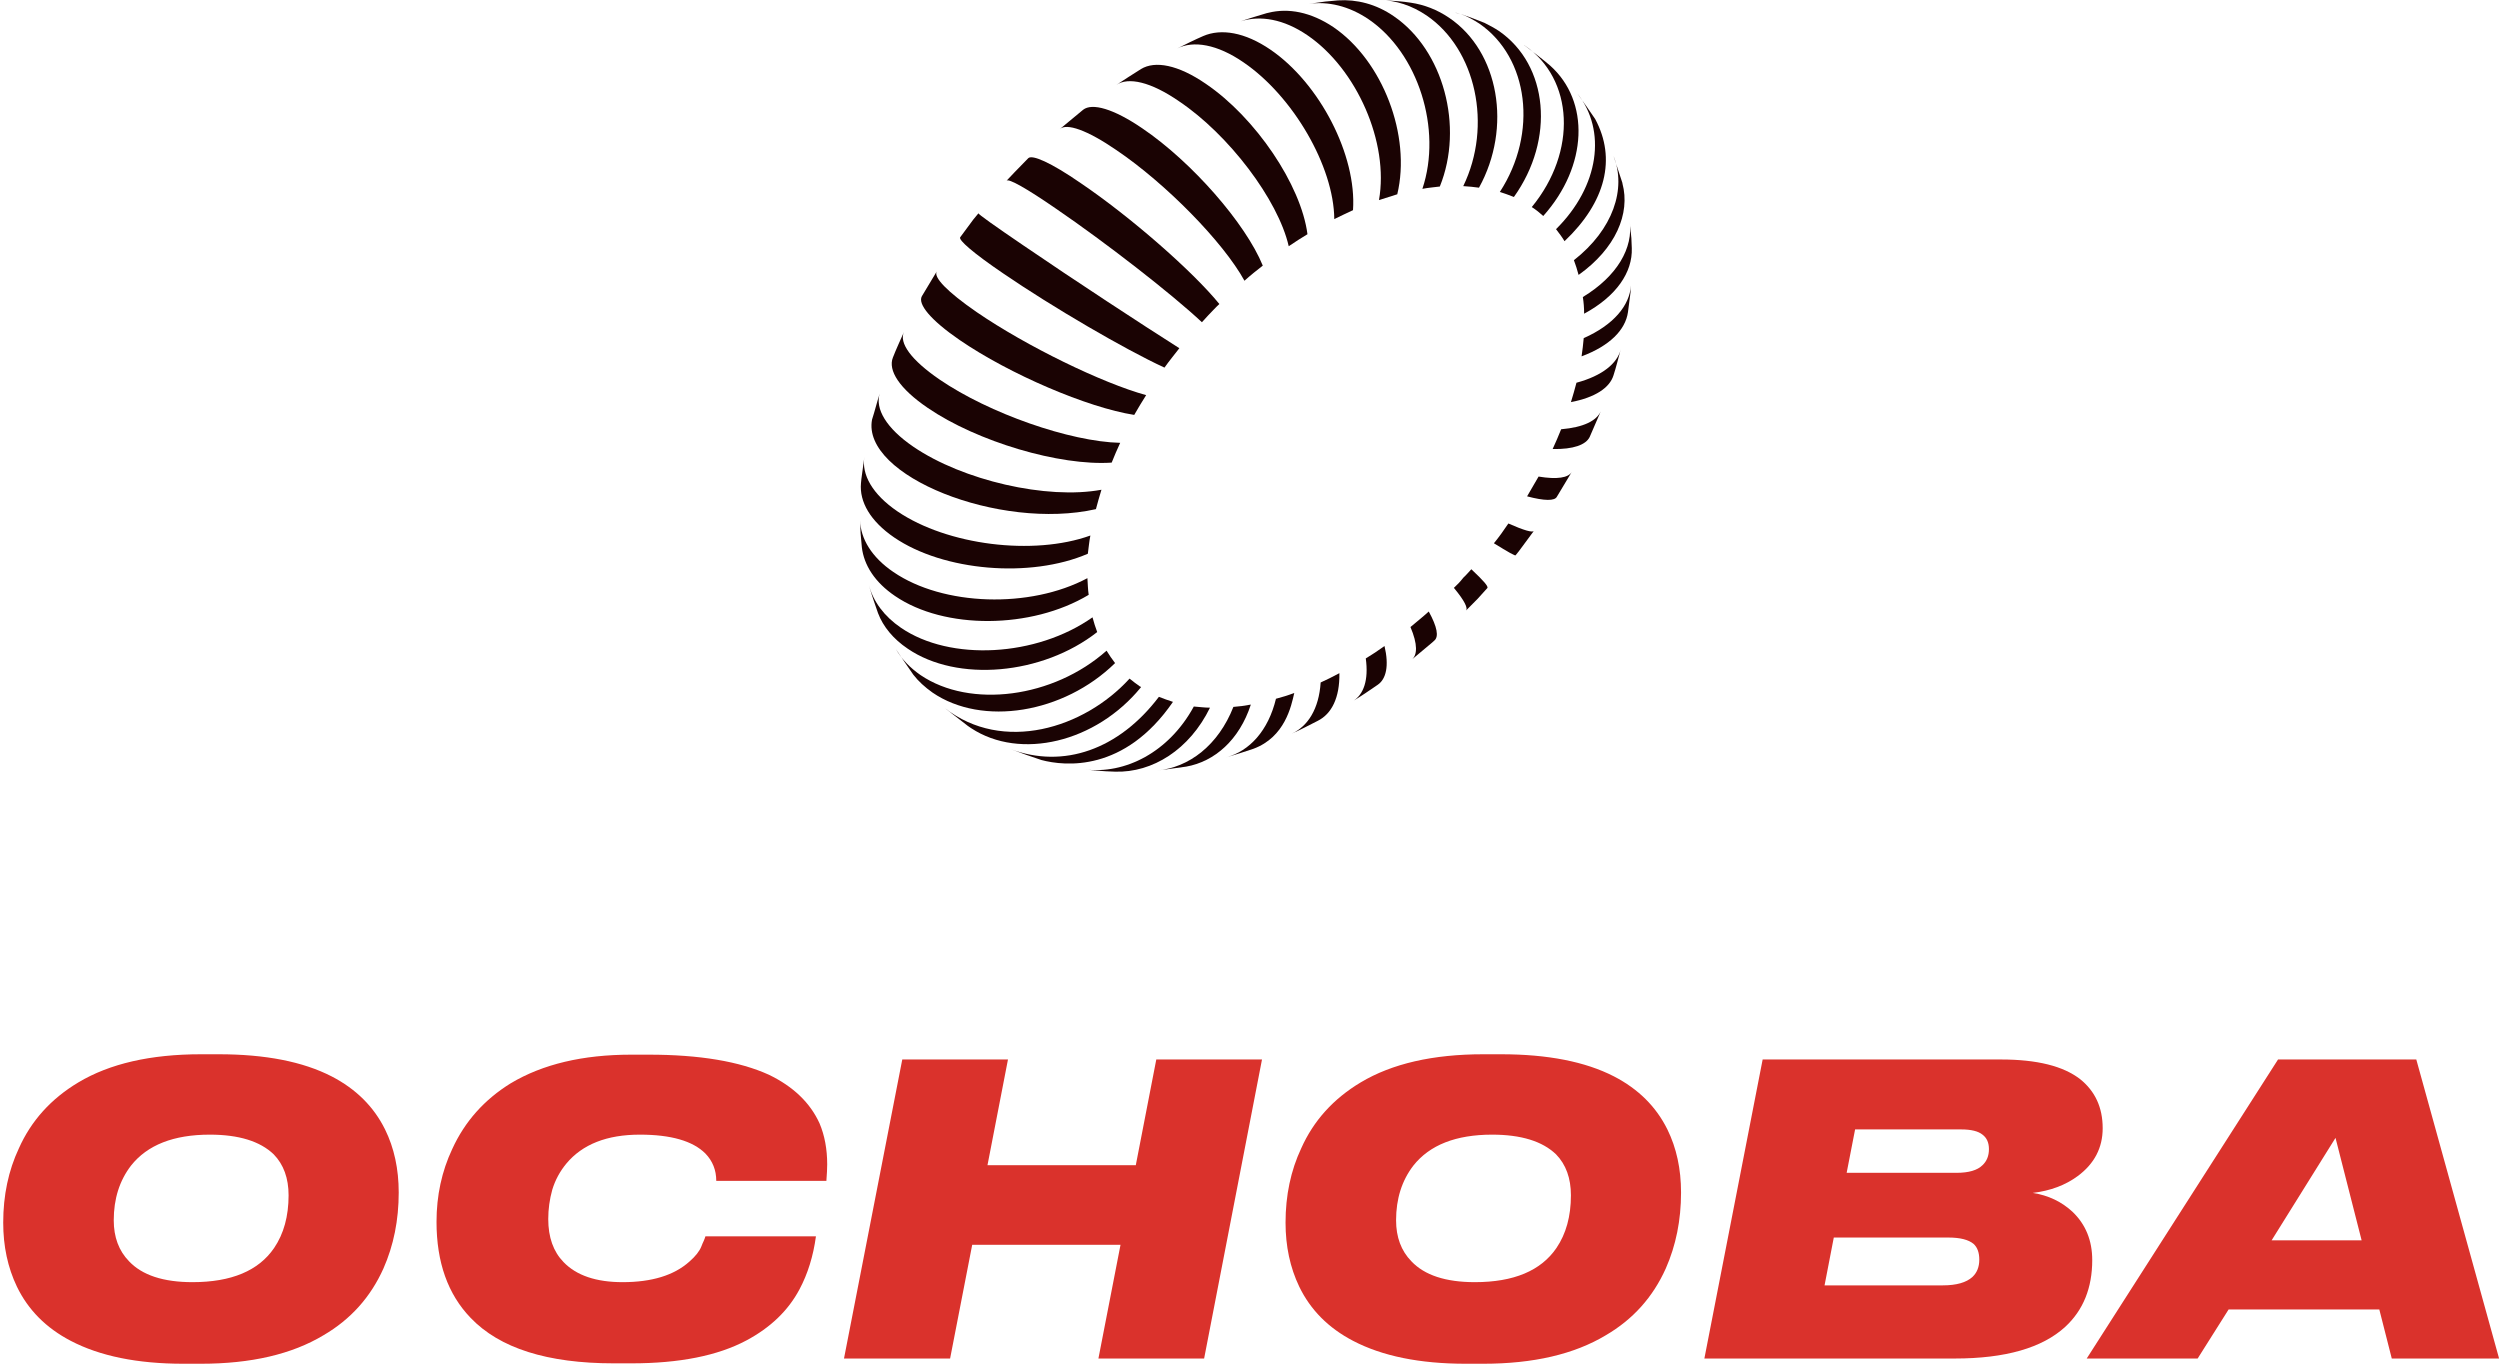
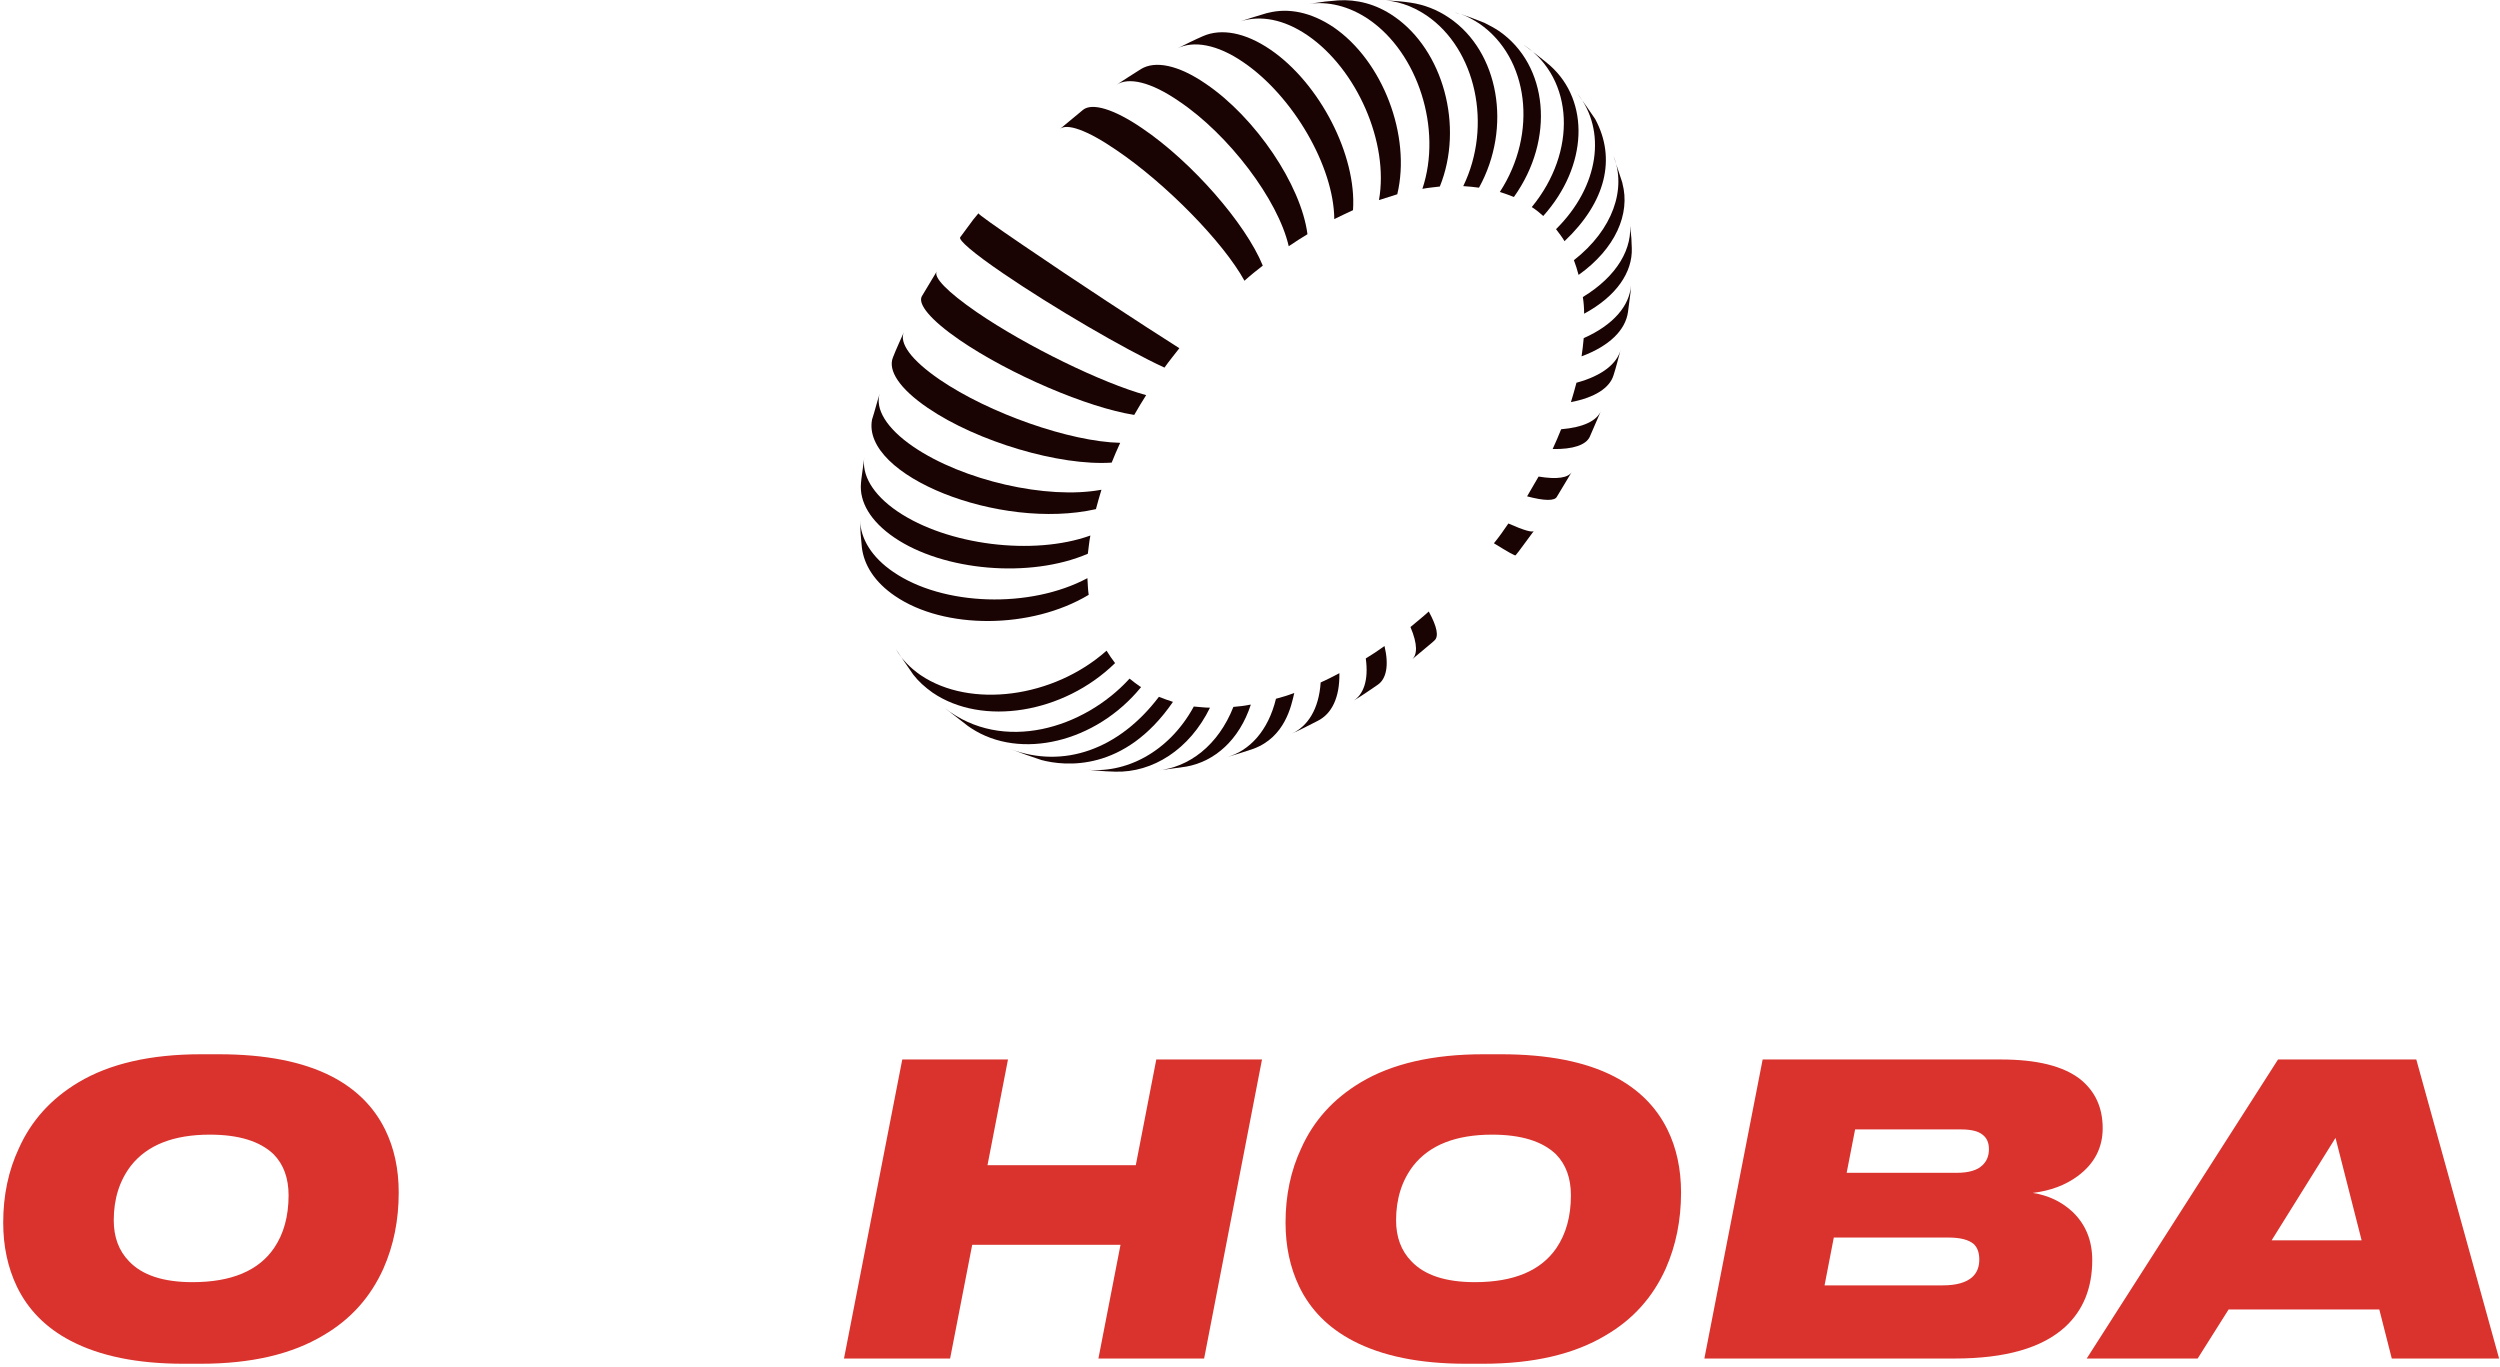
<svg xmlns="http://www.w3.org/2000/svg" width="311" height="170" viewBox="0 0 311 170" fill="none">
  <path d="M27.2 131.15C33 131.15 37.683 132.067 41.25 133.9C44.283 135.467 46.5 137.667 47.9 140.5C49.033 142.8 49.6 145.417 49.6 148.35C49.6 151.783 48.967 154.933 47.7 157.8C46.1 161.367 43.617 164.133 40.25 166.1C36.317 168.467 31.233 169.65 25 169.65H22.8C17.1 169.65 12.433 168.7 8.8 166.8C5.733 165.2 3.5 162.95 2.1 160.05C0.967 157.683 0.4 155.033 0.4 152.1C0.4 148.7 1.05 145.617 2.35 142.85C3.883 139.417 6.35 136.683 9.75 134.65C13.65 132.317 18.733 131.15 25 131.15H27.2ZM35.9 148.7C35.9 146.567 35.283 144.867 34.05 143.6C32.35 141.967 29.7 141.15 26.1 141.15C21.6 141.15 18.333 142.433 16.3 145C14.867 146.867 14.15 149.133 14.15 151.8C14.15 153.9 14.783 155.6 16.05 156.9C17.683 158.633 20.317 159.5 23.95 159.5C28.783 159.5 32.167 158.083 34.1 155.25C35.3 153.483 35.9 151.3 35.9 148.7Z" fill="#DA322C" />
-   <path d="M80.703 131.2C87.003 131.2 91.986 132.033 95.653 133.7C98.686 135.167 100.786 137.183 101.953 139.75C102.586 141.25 102.903 142.95 102.903 144.85C102.903 145.35 102.869 146.033 102.803 146.9H89.103C89.103 145.567 88.653 144.433 87.753 143.5C86.186 141.933 83.469 141.15 79.603 141.15C75.503 141.15 72.453 142.35 70.453 144.75C69.653 145.717 69.069 146.8 68.703 148C68.369 149.2 68.203 150.417 68.203 151.65C68.203 153.917 68.836 155.7 70.103 157C71.703 158.667 74.153 159.5 77.453 159.5C81.086 159.5 83.853 158.65 85.753 156.95C86.519 156.283 87.019 155.65 87.253 155.05C87.353 154.783 87.453 154.55 87.553 154.35C87.653 154.117 87.719 153.933 87.753 153.8H101.503C101.169 156.267 100.486 158.467 99.453 160.4C98.053 163.033 95.853 165.15 92.853 166.75C89.286 168.65 84.519 169.6 78.553 169.6H76.353C68.086 169.6 62.153 167.717 58.553 163.95C55.719 161.017 54.303 157.033 54.303 152C54.303 148.733 54.953 145.717 56.253 142.95C57.819 139.517 60.253 136.783 63.553 134.75C67.519 132.383 72.503 131.2 78.503 131.2H80.703Z" fill="#DA322C" />
  <path d="M104.993 169L112.243 131.8H125.393L122.843 144.95H141.293L143.843 131.8H156.993L149.793 169H136.643L139.393 154.85H120.943L118.193 169H104.993Z" fill="#DA322C" />
  <path d="M186.722 131.15C192.522 131.15 197.205 132.067 200.772 133.9C203.805 135.467 206.022 137.667 207.422 140.5C208.555 142.8 209.122 145.417 209.122 148.35C209.122 151.783 208.488 154.933 207.222 157.8C205.622 161.367 203.138 164.133 199.772 166.1C195.838 168.467 190.755 169.65 184.522 169.65H182.322C176.622 169.65 171.955 168.7 168.322 166.8C165.255 165.2 163.021 162.95 161.622 160.05C160.488 157.683 159.922 155.033 159.922 152.1C159.922 148.7 160.572 145.617 161.872 142.85C163.405 139.417 165.872 136.683 169.272 134.65C173.172 132.317 178.255 131.15 184.522 131.15H186.722ZM195.422 148.7C195.422 146.567 194.805 144.867 193.572 143.6C191.872 141.967 189.222 141.15 185.622 141.15C181.122 141.15 177.855 142.433 175.822 145C174.388 146.867 173.672 149.133 173.672 151.8C173.672 153.9 174.305 155.6 175.572 156.9C177.205 158.633 179.838 159.5 183.472 159.5C188.305 159.5 191.688 158.083 193.622 155.25C194.822 153.483 195.422 151.3 195.422 148.7Z" fill="#DA322C" />
  <path d="M219.274 131.8H248.924C253.391 131.8 256.674 132.617 258.774 134.25C260.641 135.75 261.574 137.783 261.574 140.35C261.574 142.783 260.541 144.767 258.474 146.3C256.941 147.433 255.074 148.133 252.874 148.4C254.808 148.7 256.458 149.483 257.824 150.75C259.458 152.317 260.274 154.317 260.274 156.75C260.274 160.217 259.158 162.983 256.924 165.05C254.058 167.683 249.474 169 243.174 169H212.024L219.274 131.8ZM230.774 140.5L229.724 145.9H243.374C244.908 145.9 245.991 145.583 246.624 144.95C247.158 144.45 247.424 143.783 247.424 142.95C247.424 142.15 247.158 141.55 246.624 141.15C246.091 140.717 245.208 140.5 243.974 140.5H230.774ZM228.124 153.95L226.974 159.9H241.674C243.374 159.9 244.608 159.55 245.374 158.85C245.941 158.317 246.224 157.6 246.224 156.7C246.224 155.833 245.991 155.183 245.524 154.75C244.891 154.217 243.841 153.95 242.374 153.95H228.124Z" fill="#DA322C" />
  <path d="M297.537 169L295.987 162.9H277.237L273.387 169H259.587L283.387 131.8H300.587L310.887 169H297.537ZM293.787 154.3L290.537 141.55L282.587 154.3H293.787Z" fill="#DA322C" />
  <path d="M193.57 28.509C193.941 28.991 194.311 29.474 194.629 30.004C199.765 25.132 201.089 19.73 198.441 14.809C197.806 13.845 196.906 12.59 196.217 11.626C199.871 16.208 198.971 23.154 193.57 28.509Z" fill="#1A0303" />
  <path d="M195.794 32.368C196.006 32.947 196.217 33.574 196.376 34.201C200.983 30.921 202.836 26.579 201.83 22.817V22.769C201.512 21.756 201.036 20.405 200.718 19.392C202.359 23.492 200.665 28.557 195.794 32.368Z" fill="#1A0303" />
  <path d="M196.906 36.951C197.012 37.626 197.065 38.301 197.065 39.025C201.089 36.854 203.101 33.864 202.995 30.873L202.942 29.619L202.731 27.496C203.207 30.825 201.195 34.346 196.906 36.951Z" fill="#1A0303" />
  <path d="M197.013 42.064C196.96 42.788 196.854 43.559 196.748 44.331C200.242 43.029 202.201 41.051 202.519 38.832L202.837 36.372L202.89 35.504C202.731 38.012 200.719 40.424 197.013 42.064Z" fill="#1A0303" />
  <path d="M196.112 47.611C195.9 48.383 195.688 49.203 195.424 50.023C198.442 49.445 200.242 48.239 200.718 46.695C201.036 45.73 201.354 44.428 201.619 43.463C201.195 45.2 199.342 46.743 196.112 47.611Z" fill="#1A0303" />
  <path d="M194.207 53.4C193.889 54.22 193.518 55.04 193.148 55.86C195.742 55.908 197.278 55.33 197.754 54.365C198.178 53.4 198.707 52.146 199.131 51.181C198.601 52.339 197.013 53.159 194.207 53.4Z" fill="#1A0303" />
  <path d="M191.399 59.285C190.923 60.105 190.446 60.925 189.97 61.745C192.141 62.324 193.411 62.324 193.676 61.794L195.529 58.706C195.106 59.43 193.729 59.671 191.399 59.285Z" fill="#1A0303" />
  <path d="M185.841 67.582C187.641 68.692 188.488 69.174 188.541 69.078L188.965 68.547L190.818 66.039C190.659 66.28 189.6 65.99 187.641 65.122C187.059 65.99 186.476 66.811 185.841 67.582Z" fill="#1A0303" />
-   <path d="M180.863 73.13C182.187 74.722 182.664 75.686 182.346 75.976L183.829 74.48L185.046 73.13C185.099 72.888 184.623 72.31 183.034 70.814C182.717 71.152 182.399 71.538 182.028 71.876C181.658 72.358 181.287 72.744 180.863 73.13Z" fill="#1A0303" />
  <path d="M175.568 82.102L178.162 79.931L178.427 79.69C179.009 79.208 178.797 78.002 177.738 76.072C176.997 76.748 176.203 77.375 175.462 78.002C176.362 80.124 176.362 81.523 175.568 82.102Z" fill="#1A0303" />
  <path d="M169.903 81.909C170.274 84.611 169.638 86.395 168.314 87.215C169.268 86.637 170.485 85.817 171.385 85.189C172.444 84.466 172.815 82.826 172.233 80.365C171.438 80.944 170.697 81.427 169.903 81.909Z" fill="#1A0303" />
  <path d="M164.29 84.9C164.078 88.18 162.702 90.351 160.69 91.267C161.696 90.833 162.966 90.158 163.92 89.676C165.667 88.807 166.673 86.781 166.62 83.742C165.826 84.176 165.031 84.562 164.29 84.9Z" fill="#1A0303" />
  <path d="M158.73 86.926C157.777 90.882 155.448 93.438 152.535 94.21C153.594 93.921 154.918 93.486 155.924 93.149C159.842 91.702 160.637 87.843 161.007 86.202C160.266 86.492 159.472 86.733 158.73 86.926Z" fill="#1A0303" />
  <path d="M155.605 87.65C154.864 87.794 154.123 87.891 153.434 87.939C151.581 92.666 147.928 95.512 143.904 95.85L145.121 95.705L147.557 95.368C151.105 94.741 154.176 92.039 155.605 87.65Z" fill="#1A0303" />
  <path d="M150.523 88.035C149.835 88.035 149.199 87.939 148.511 87.891C145.44 93.535 139.986 96.381 134.85 95.705C135.645 95.802 136.704 95.898 137.551 95.947L138.716 95.995C143.375 96.139 147.982 93.245 150.523 88.035Z" fill="#1A0303" />
  <path d="M145.917 87.312C145.334 87.119 144.752 86.926 144.169 86.685C139.192 93.245 132.309 95.657 125.743 93.197C126.855 93.631 128.391 94.162 129.556 94.548C132.468 95.32 139.88 96.091 145.917 87.312Z" fill="#1A0303" />
  <path d="M141.947 85.479C141.894 85.43 141.841 85.382 141.788 85.382C141.364 85.093 140.941 84.755 140.517 84.418C134.852 90.64 124.739 93.728 117.538 88.084C118.385 88.759 119.55 89.627 120.397 90.303L120.821 90.592C126.91 94.596 136.334 92.377 141.947 85.479Z" fill="#1A0303" />
  <path d="M138.716 82.488C138.346 82.006 137.975 81.475 137.657 80.944C131.039 86.829 120.714 88.18 114.519 83.983C113.195 83.067 112.136 81.957 111.448 80.751C112.083 81.716 112.983 83.019 113.619 83.935C114.254 84.755 115.048 85.479 116.001 86.154C122.196 90.399 132.309 88.759 138.716 82.488Z" fill="#1A0303" />
-   <path d="M136.492 78.629C136.28 78.05 136.068 77.423 135.909 76.796C128.92 81.716 118.225 82.295 112.083 78.098C109.965 76.651 108.641 74.818 108.111 72.84L108.217 73.226C108.482 74.143 108.906 75.349 109.223 76.265C109.859 77.954 111.129 79.497 112.93 80.703C119.072 84.9 129.661 83.983 136.492 78.629Z" fill="#1A0303" />
  <path d="M111.342 74.143C117.484 78.34 128.285 78.291 135.433 73.998C135.327 73.323 135.327 72.599 135.274 71.924C128.126 75.735 117.325 75.397 111.13 71.152C108.429 69.319 107.053 67.003 107 64.736L107.053 66.28L107.212 68.065C107.476 70.332 108.853 72.454 111.342 74.143Z" fill="#1A0303" />
  <path d="M135.644 66.618C128.549 69.174 117.854 67.823 111.659 63.627C108.535 61.504 107.158 59.044 107.529 56.825L107.158 59.575L107.105 60.105C106.893 62.421 108.27 64.833 111.235 66.859C117.377 71.055 128.179 71.972 135.327 68.885C135.433 68.161 135.486 67.389 135.644 66.618Z" fill="#1A0303" />
  <path d="M113.618 55.571C110.229 53.255 108.853 50.843 109.435 48.962C109.118 49.927 108.8 51.229 108.482 52.194C107.158 59.189 124.367 66.039 136.333 63.337C136.545 62.566 136.757 61.745 137.021 60.925C130.244 62.18 119.76 59.768 113.618 55.571Z" fill="#1A0303" />
  <path d="M116.902 47.226C113.301 44.765 111.818 42.643 112.454 41.292C112.03 42.257 111.448 43.511 111.077 44.476C110.442 46.068 111.871 48.335 115.419 50.747C121.561 54.944 131.833 57.983 138.293 57.549C138.61 56.729 138.981 55.909 139.352 55.089C133.104 54.944 123.044 51.422 116.902 47.226Z" fill="#1A0303" />
  <path d="M141.099 51.615C141.575 50.795 142.052 49.975 142.581 49.155C137.128 47.66 127.703 43.077 121.508 38.832C117.802 36.275 116.107 34.491 116.531 33.767L114.678 36.854C114.148 37.819 115.737 39.797 119.39 42.305C125.585 46.55 135.275 50.699 141.099 51.615Z" fill="#1A0303" />
  <path d="M144.859 45.73C145.442 44.91 146.077 44.138 146.712 43.318C142.212 40.472 133.528 34.78 127.386 30.583C123.627 28.027 121.668 26.628 121.721 26.531L121.085 27.303L119.444 29.522C119.232 29.86 121.032 31.452 124.792 34.008C130.934 38.205 139.935 43.463 144.859 45.73Z" fill="#1A0303" />
-   <path d="M149.518 40.086C149.783 39.797 150.047 39.507 150.312 39.218C150.789 38.736 151.212 38.253 151.689 37.819C148.353 33.719 140.623 26.965 134.428 22.769C130.721 20.212 128.391 19.199 127.915 19.681L126.221 21.418L125.215 22.479C125.479 22.19 127.65 23.396 131.357 25.952C137.499 30.149 145.653 36.468 149.518 40.086Z" fill="#1A0303" />
  <path d="M154.813 34.925C155.554 34.249 156.348 33.622 157.09 33.043C154.972 27.834 148.3 20.164 142.105 15.967C138.505 13.507 135.857 12.783 134.745 13.652L131.833 16.064C132.68 15.292 135.222 16.16 138.875 18.668C145.017 22.817 152.165 30.101 154.813 34.925Z" fill="#1A0303" />
  <path d="M160.319 30.631C161.113 30.101 161.908 29.57 162.649 29.136C161.855 23.01 156.189 14.616 149.994 10.419C146.553 8.056 143.693 7.525 141.946 8.586C140.993 9.165 139.775 9.985 138.875 10.564C140.358 9.551 143.164 10.178 146.658 12.59C152.853 16.739 158.995 24.843 160.319 30.631Z" fill="#1A0303" />
  <path d="M165.985 27.255C166.779 26.869 167.573 26.483 168.314 26.145C168.791 19.344 164.184 10.371 158.042 6.175C154.865 4.004 151.9 3.521 149.676 4.486C148.67 4.92 147.4 5.547 146.447 6.03C148.459 5.017 151.424 5.499 154.707 7.766C160.849 11.963 165.932 20.694 165.985 27.255Z" fill="#1A0303" />
  <path d="M162.649 4.39C168.791 8.586 172.815 17.752 171.544 24.891C172.286 24.65 173.08 24.409 173.821 24.168C175.568 16.884 172.021 7.573 165.879 3.377C163.073 1.495 160.266 0.965 157.778 1.592L157.566 1.64C156.613 1.93 155.289 2.315 154.336 2.653C156.772 1.881 159.684 2.364 162.649 4.39Z" fill="#1A0303" />
  <path d="M170.273 2.412C176.415 6.609 179.433 16.064 176.945 23.492C177.686 23.348 178.374 23.299 179.115 23.203C182.134 15.726 179.539 6.223 173.397 2.026C171.173 0.482 168.738 -0.096 166.461 0.048L164.872 0.193L162.807 0.482C165.19 0.145 167.785 0.724 170.273 2.412Z" fill="#1A0303" />
  <path d="M177.474 1.93C183.616 6.126 185.681 15.629 182.028 23.154C182.716 23.203 183.351 23.251 183.987 23.348C188.117 15.87 186.475 6.416 180.28 2.219C178.798 1.206 177.156 0.579 175.515 0.338C174.615 0.193 173.397 0.096 172.444 0.048L171.65 0C173.662 0.048 175.621 0.675 177.474 1.93Z" fill="#1A0303" />
  <path d="M181.711 1.785C181.446 1.688 181.128 1.592 180.863 1.495C181.075 1.592 181.393 1.688 181.711 1.785Z" fill="#1A0303" />
  <path d="M186.581 23.878C187.164 24.071 187.746 24.264 188.329 24.505C193.465 17.318 192.617 8.104 186.475 3.859C185.893 3.473 185.258 3.136 184.675 2.846C183.828 2.508 182.716 2.074 181.71 1.737C182.504 2.026 183.299 2.46 184.04 2.943C190.182 7.188 191.347 16.546 186.581 23.878Z" fill="#1A0303" />
  <path d="M190.553 25.759C190.606 25.759 190.606 25.808 190.553 25.759C191.082 26.097 191.559 26.483 191.982 26.869C197.542 20.646 197.807 12.59 192.829 8.152C191.929 7.381 190.659 6.416 189.705 5.692L189.6 5.644C189.6 5.644 189.6 5.644 189.653 5.644C195.795 9.841 196.218 18.861 190.553 25.759Z" fill="#1A0303" />
</svg>